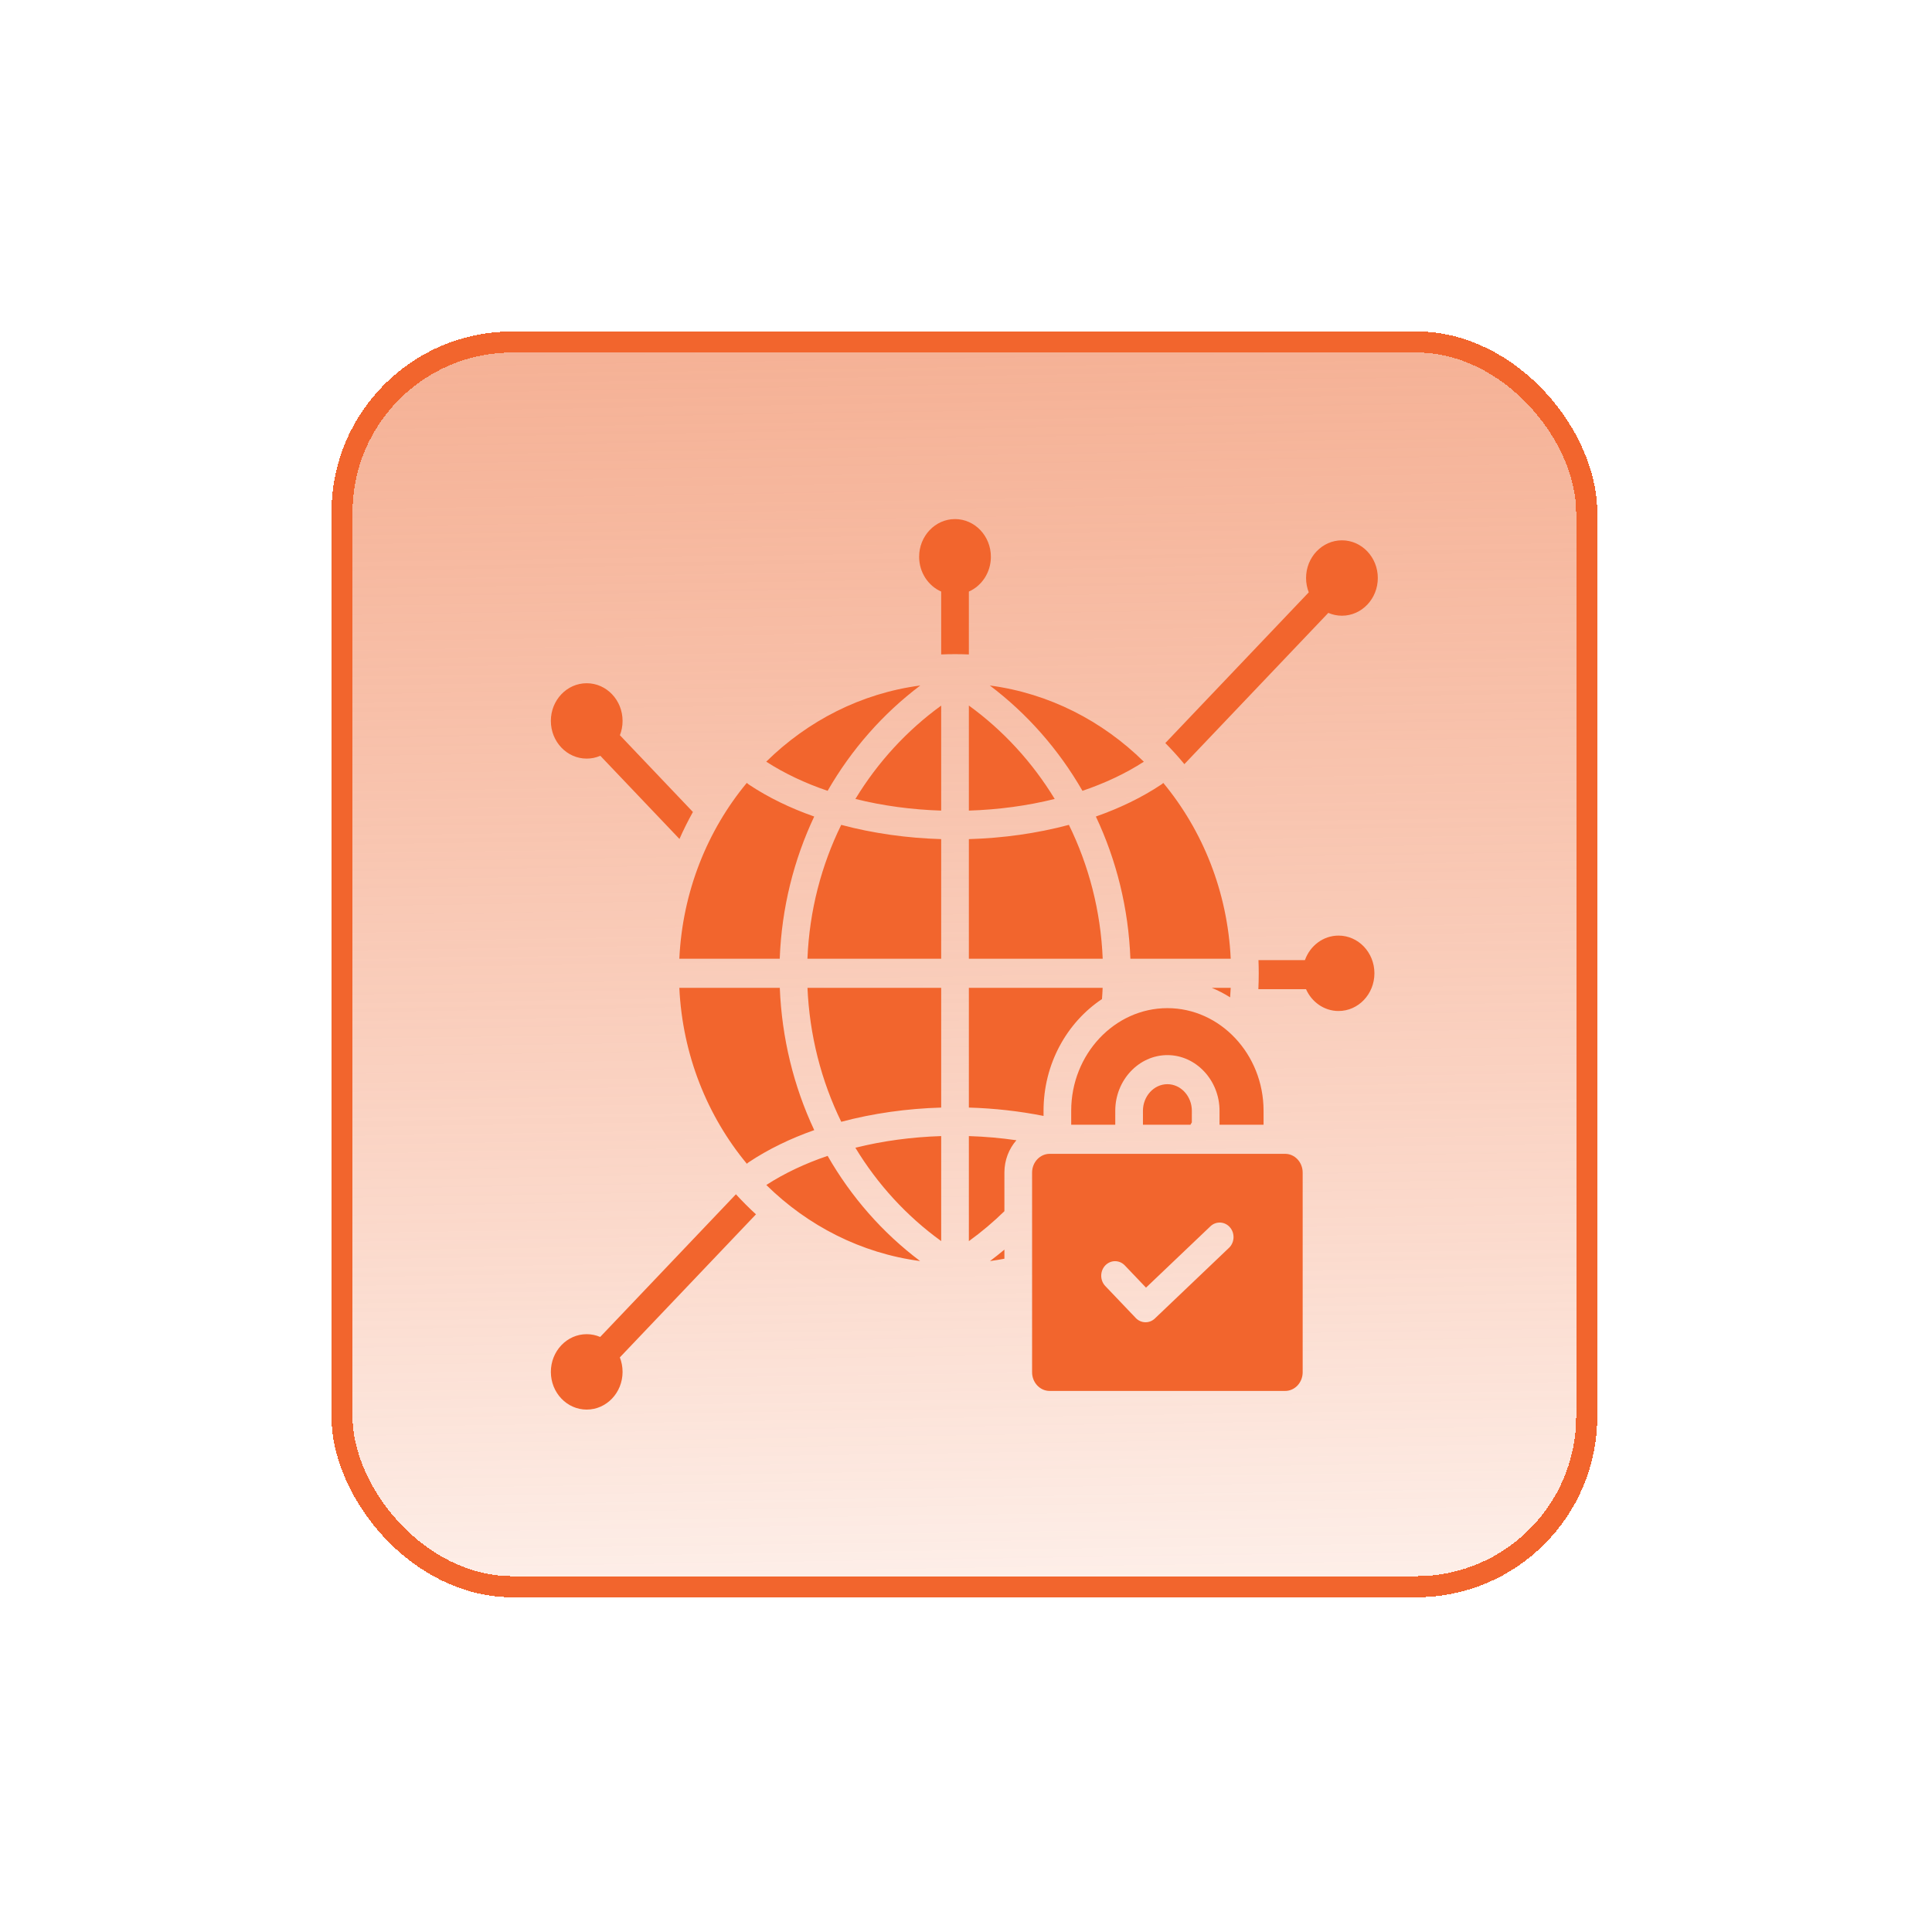
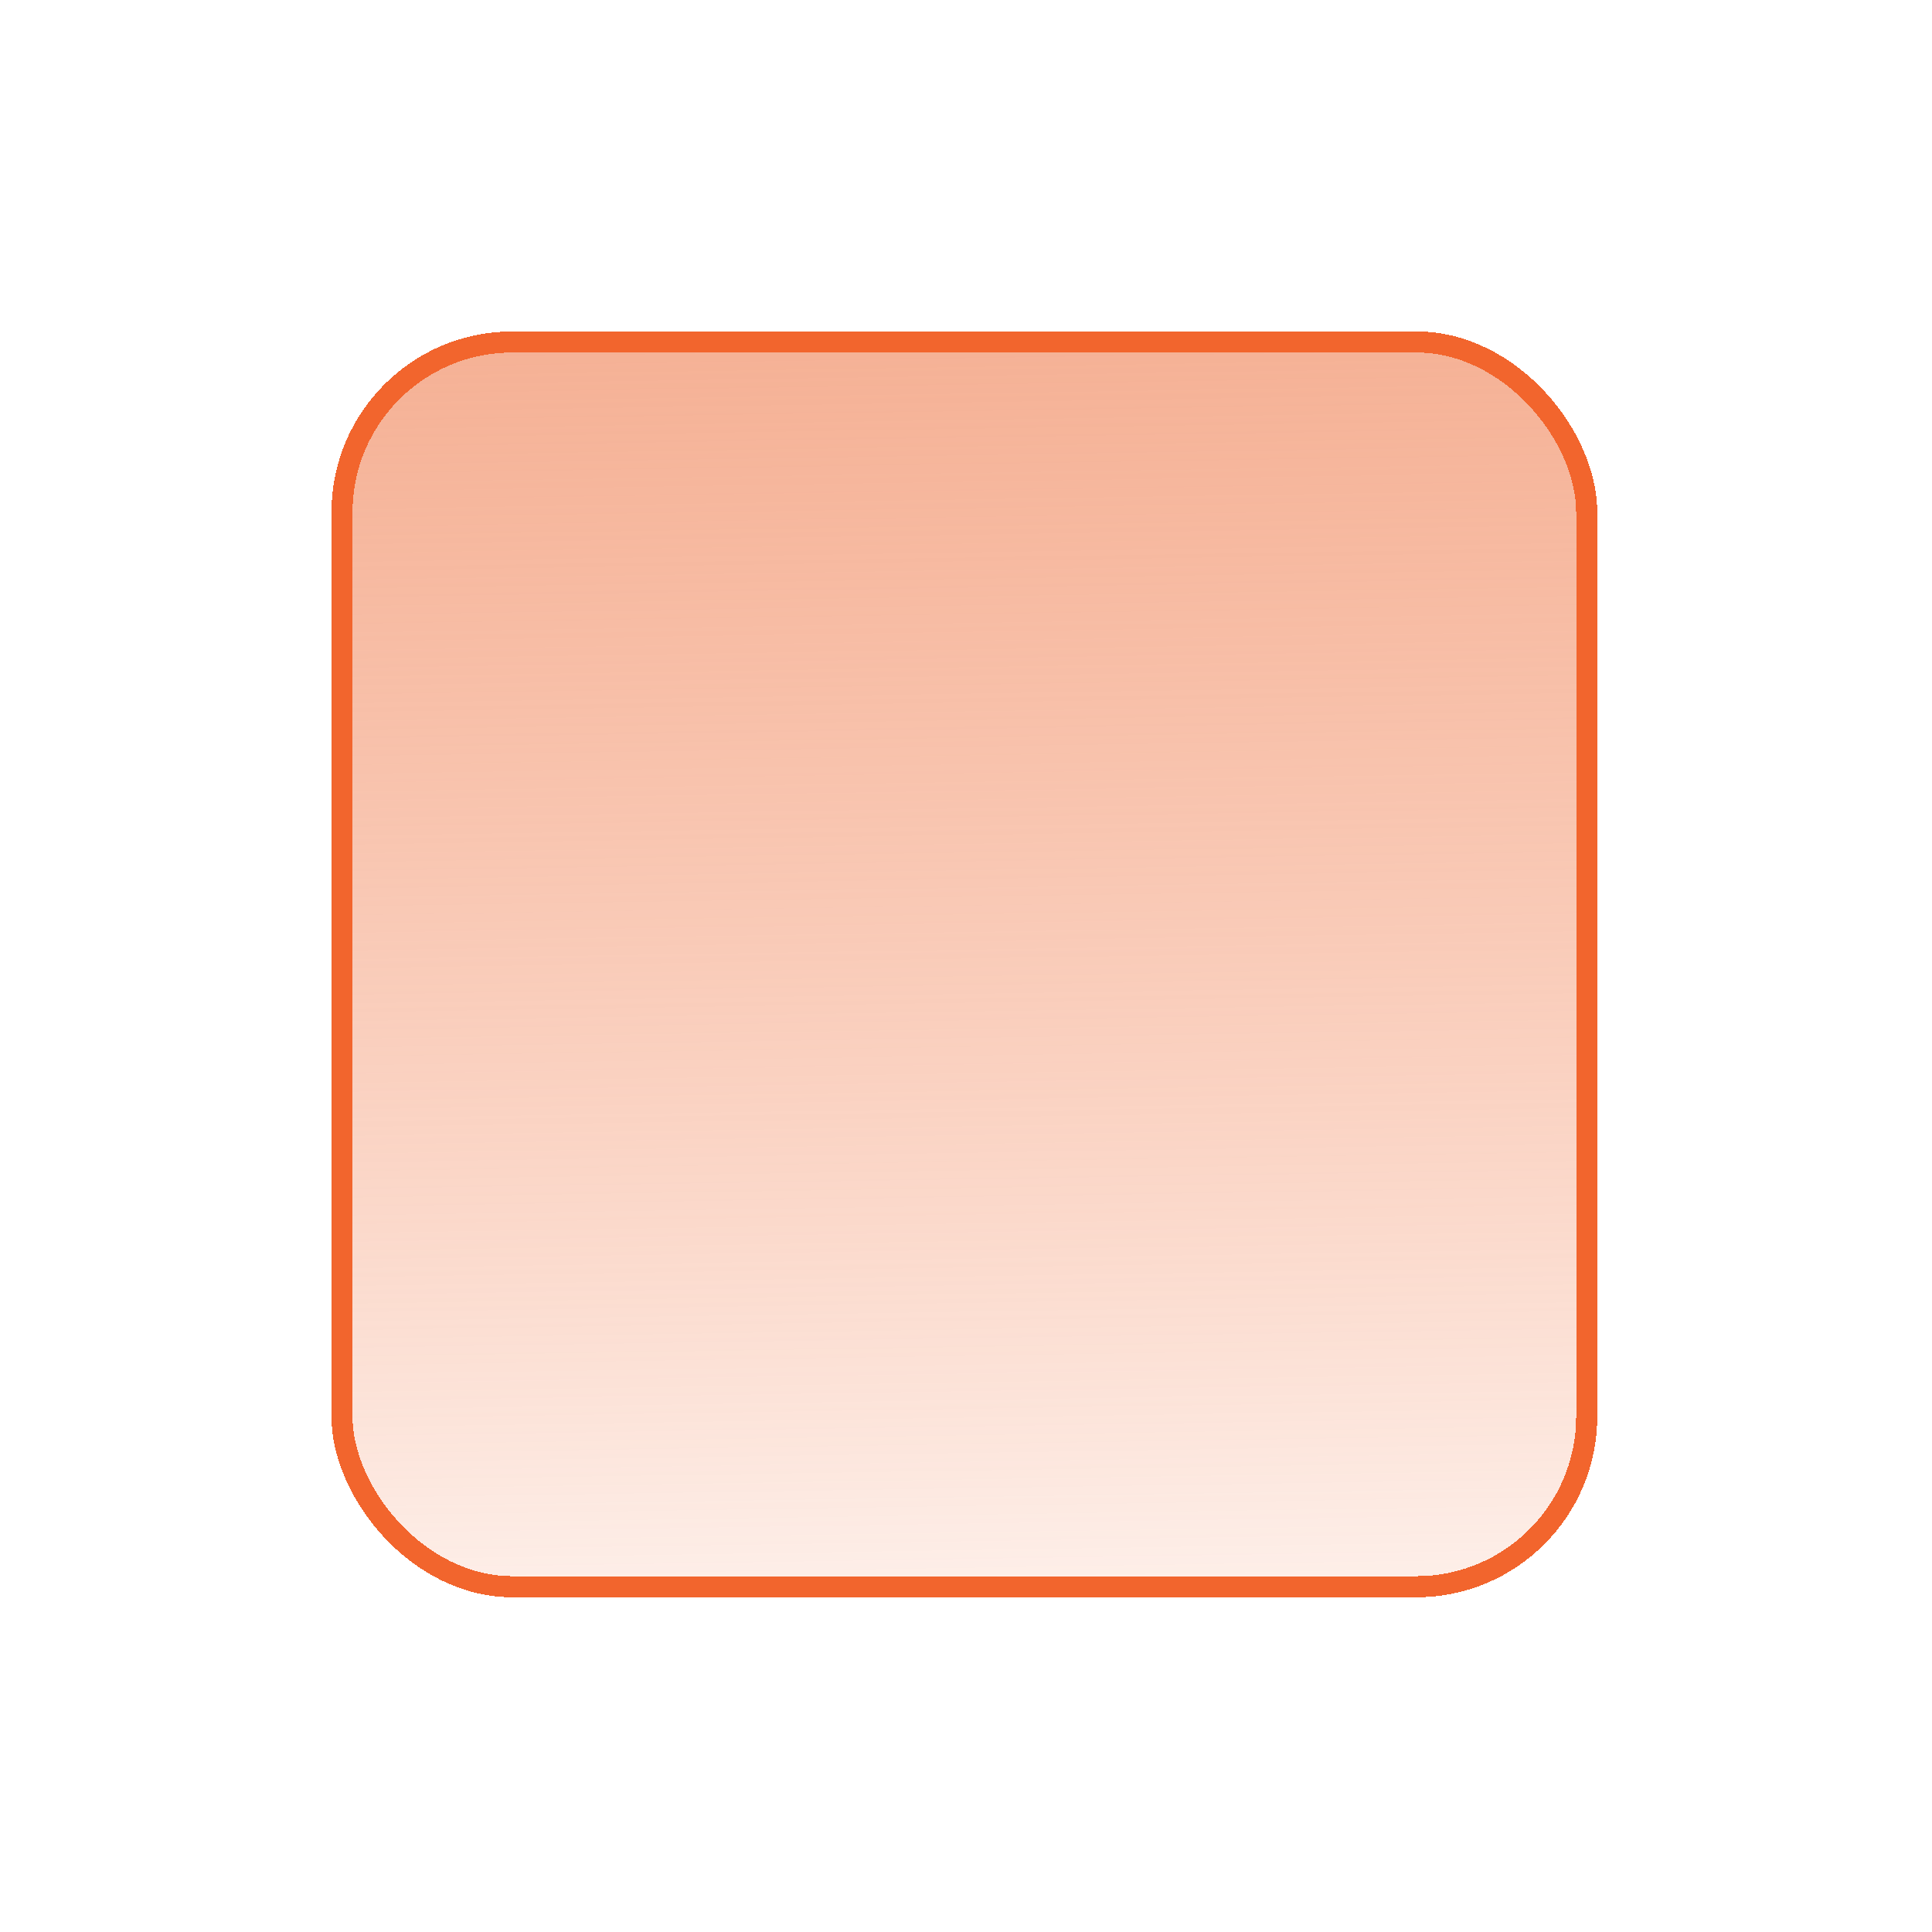
<svg xmlns="http://www.w3.org/2000/svg" width="58" height="58" viewBox="0 0 58 58" fill="none">
  <g filter="url(#filter0_d_34172_14725)">
    <rect x="8.141" y="8.141" width="38" height="38" rx="5.429" fill="url(#paint0_linear_34172_14725)" fill-opacity="0.7" shape-rendering="crispEdges" />
    <rect x="8.457" y="8.457" width="37.367" height="37.367" rx="5.112" stroke="#F2652D" stroke-width="0.633" shape-rendering="crispEdges" />
    <g clip-path="url(#clip0_34172_14725)">
-       <path fill-rule="evenodd" clip-rule="evenodd" d="M16.798 38.94C16.851 39.074 16.88 39.221 16.88 39.375C16.88 40 16.398 40.507 15.803 40.507C15.209 40.507 14.727 40 14.727 39.375C14.727 38.751 15.209 38.243 15.803 38.243C15.946 38.243 16.083 38.273 16.208 38.326L20.283 34.043C20.475 34.253 20.676 34.454 20.885 34.645L16.798 38.94ZM16.212 20.879C16.086 20.934 15.948 20.964 15.803 20.964C15.209 20.964 14.727 20.457 14.727 19.832C14.727 19.208 15.209 18.701 15.803 18.701C16.398 18.701 16.88 19.208 16.88 19.832C16.88 19.984 16.852 20.13 16.8 20.262L18.992 22.566C18.846 22.828 18.711 23.098 18.588 23.376L16.212 20.879ZM26.445 15.949C26.057 15.778 25.783 15.375 25.783 14.905C25.783 14.281 26.266 13.773 26.86 13.773C27.455 13.773 27.937 14.281 27.937 14.905C27.937 15.375 27.664 15.778 27.276 15.949V17.837C27.138 17.831 27 17.828 26.86 17.828C26.721 17.828 26.583 17.831 26.445 17.837V15.949ZM38.067 16.589L33.746 21.13C33.565 20.91 33.373 20.699 33.174 20.497L37.48 15.972C37.428 15.84 37.399 15.694 37.399 15.542C37.399 14.918 37.882 14.411 38.476 14.411C39.07 14.411 39.553 14.918 39.553 15.542C39.553 16.167 39.07 16.674 38.476 16.674C38.331 16.674 38.193 16.644 38.067 16.589ZM37.398 27.886H35.967C35.974 27.728 35.978 27.569 35.978 27.409C35.978 27.276 35.975 27.144 35.97 27.013H37.365C37.518 26.583 37.913 26.277 38.374 26.277C38.969 26.277 39.451 26.784 39.451 27.409C39.451 28.034 38.969 28.541 38.374 28.541C37.942 28.541 37.569 28.272 37.398 27.886ZM18.584 26.972C18.679 24.956 19.426 23.12 20.609 21.693C20.627 21.71 20.647 21.726 20.669 21.741C21.253 22.131 21.918 22.452 22.633 22.703C22.022 24 21.655 25.445 21.598 26.972H18.584ZM21.193 21.056C22.437 19.831 24.04 19.003 25.818 18.769C24.699 19.612 23.75 20.689 23.036 21.931C22.367 21.704 21.744 21.412 21.193 21.056ZM27.905 18.769C29.683 19.004 31.285 19.832 32.529 21.057C31.978 21.413 31.355 21.704 30.686 21.931C29.972 20.689 29.023 19.612 27.905 18.769ZM33.113 21.694C34.295 23.122 35.042 24.957 35.137 26.972H32.125C32.068 25.445 31.701 24 31.089 22.703C31.805 22.452 32.47 22.131 33.055 21.741C33.076 21.727 33.095 21.711 33.113 21.694ZM35.137 27.845C35.132 27.941 35.127 28.036 35.119 28.131C34.944 28.02 34.759 27.924 34.566 27.845H35.137ZM28.343 35.704V35.978C28.2 36.005 28.056 36.029 27.91 36.048C28.058 35.937 28.202 35.822 28.343 35.704ZM25.813 36.048C24.038 35.813 22.437 34.987 21.195 33.764C21.745 33.408 22.367 33.117 23.036 32.89C23.737 34.114 24.675 35.192 25.813 36.048ZM20.611 33.127C19.427 31.699 18.679 29.862 18.584 27.845H21.6C21.66 29.355 22.018 30.805 22.634 32.117C21.918 32.369 21.254 32.69 20.669 33.08C20.648 33.094 20.628 33.11 20.611 33.127ZM31.272 28.183C30.221 28.883 29.518 30.125 29.518 31.535V31.691C28.79 31.546 28.035 31.462 27.276 31.44V27.845H31.292C31.288 27.958 31.281 28.071 31.272 28.183ZM28.703 32.421C28.48 32.676 28.343 33.017 28.343 33.391V34.551C28.011 34.875 27.655 35.176 27.276 35.45V32.296C27.756 32.311 28.233 32.353 28.703 32.421ZM23.869 32.646C24.693 32.44 25.566 32.324 26.445 32.296V35.448C25.399 34.692 24.53 33.737 23.869 32.646ZM23.444 22.953C24.398 23.208 25.417 23.35 26.445 23.381V26.972H22.43C22.488 25.53 22.848 24.168 23.444 22.953ZM29.853 22.175C29.029 22.381 28.155 22.497 27.276 22.525V19.371C28.302 20.114 29.18 21.069 29.853 22.175ZM22.431 27.845H26.445V31.44C25.418 31.47 24.398 31.613 23.445 31.867C22.845 30.638 22.493 29.271 22.431 27.845ZM31.294 26.972H27.276V23.381C28.304 23.351 29.324 23.208 30.279 22.953C30.875 24.168 31.235 25.53 31.294 26.972ZM26.445 19.373V22.525C25.566 22.497 24.693 22.381 23.87 22.175C24.541 21.07 25.419 20.116 26.445 19.373ZM32.502 31.956V31.535C32.502 31.102 32.83 30.738 33.236 30.738C33.642 30.738 33.97 31.102 33.97 31.535V31.884C33.956 31.908 33.942 31.932 33.928 31.956H32.502ZM36.123 31.956H34.801V31.535C34.801 30.619 34.094 29.865 33.236 29.865C32.378 29.865 31.671 30.619 31.671 31.535V31.956H30.348V31.535C30.348 29.841 31.648 28.455 33.236 28.455C34.824 28.455 36.123 29.841 36.123 31.535V31.956ZM29.702 32.829H36.77C37.062 32.829 37.297 33.082 37.297 33.391V39.385C37.297 39.696 37.062 39.947 36.77 39.947H29.702C29.411 39.947 29.174 39.696 29.174 39.385V33.391C29.174 33.082 29.411 32.829 29.702 32.829ZM31.371 36.797L32.287 37.758C32.444 37.922 32.696 37.928 32.86 37.772L35.085 35.651C35.255 35.49 35.268 35.214 35.114 35.035C34.96 34.857 34.697 34.843 34.527 35.005L32.594 36.846L31.958 36.179C31.796 36.009 31.533 36.009 31.371 36.179C31.209 36.35 31.209 36.626 31.371 36.797Z" fill="#F2652D" />
-     </g>
+       </g>
  </g>
  <defs>
    <filter id="filter0_d_34172_14725" x="-0.002" y="-0.002" width="57.905" height="57.905" filterUnits="userSpaceOnUse" color-interpolation-filters="sRGB">
      <feFlood flood-opacity="0" result="BackgroundImageFix" />
      <feColorMatrix in="SourceAlpha" type="matrix" values="0 0 0 0 0 0 0 0 0 0 0 0 0 0 0 0 0 0 127 0" result="hardAlpha" />
      <feOffset dx="1.81" dy="1.81" />
      <feGaussianBlur stdDeviation="4.976" />
      <feComposite in2="hardAlpha" operator="out" />
      <feColorMatrix type="matrix" values="0 0 0 0 0.153 0 0 0 0 0.333 0 0 0 0 0.439 0 0 0 0.25 0" />
      <feBlend mode="normal" in2="BackgroundImageFix" result="effect1_dropShadow_34172_14725" />
      <feBlend mode="normal" in="SourceGraphic" in2="effect1_dropShadow_34172_14725" result="shape" />
    </filter>
    <linearGradient id="paint0_linear_34172_14725" x1="30.478" y1="53.281" x2="29.745" y2="5.993" gradientUnits="userSpaceOnUse">
      <stop stop-color="#F1662D" stop-opacity="0" />
      <stop offset="1" stop-color="#F08C63" />
    </linearGradient>
    <clipPath id="clip0_34172_14725">
-       <rect width="27.143" height="27.143" fill="white" transform="translate(13.57 13.57)" />
-     </clipPath>
+       </clipPath>
  </defs>
</svg>